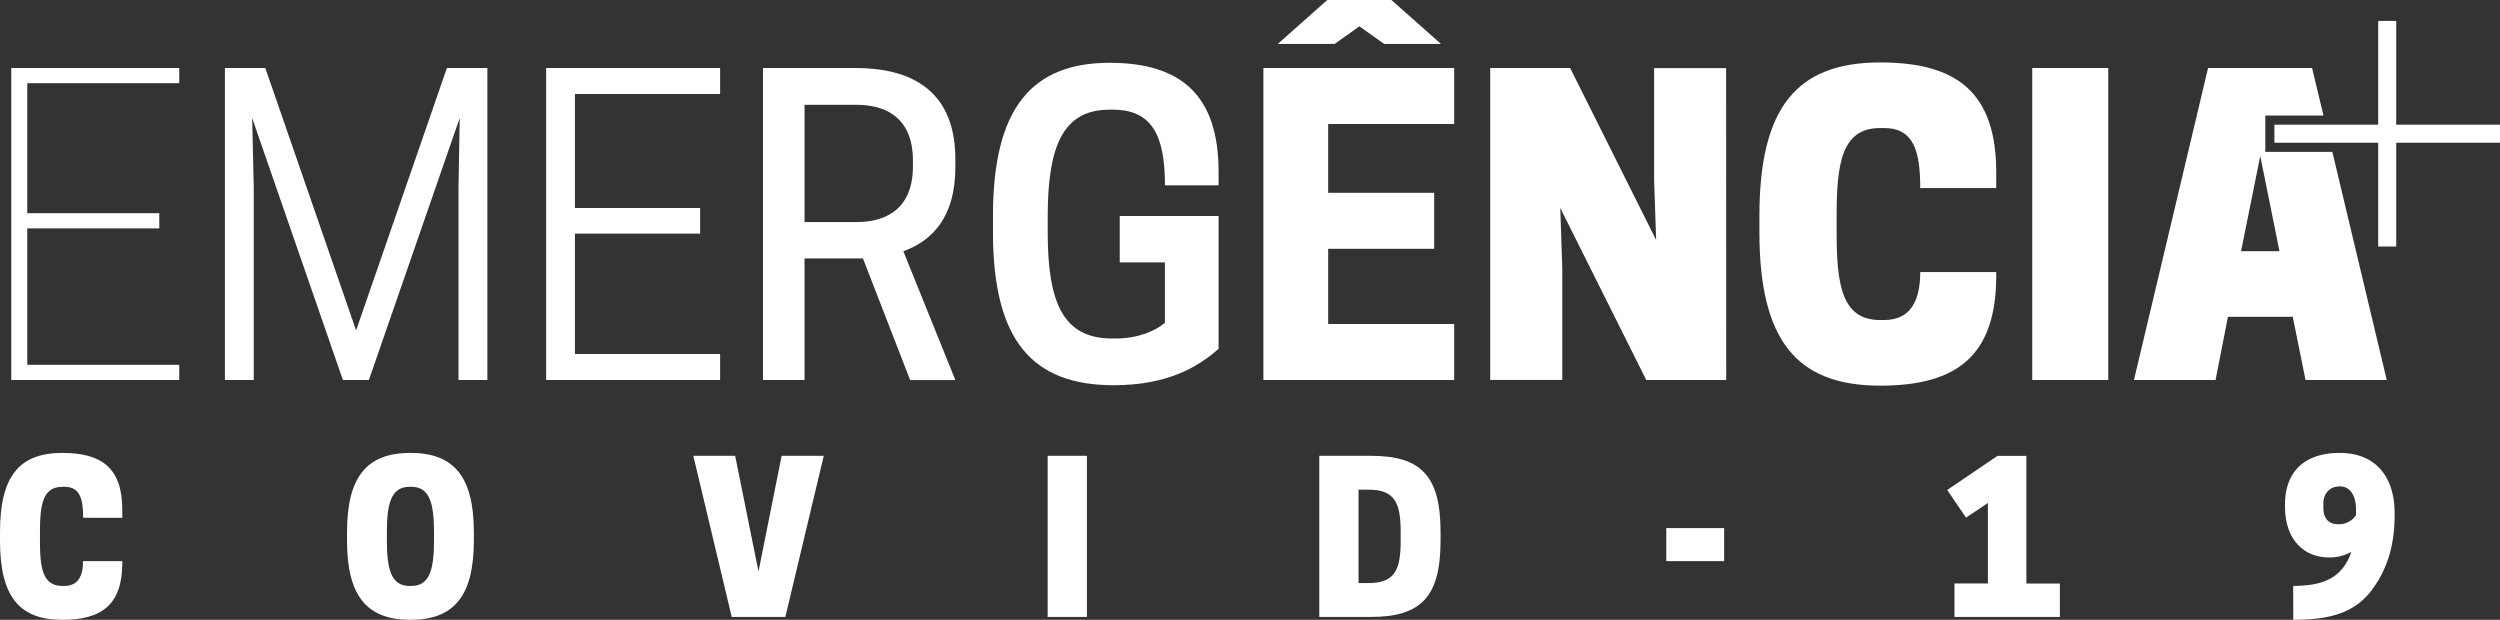
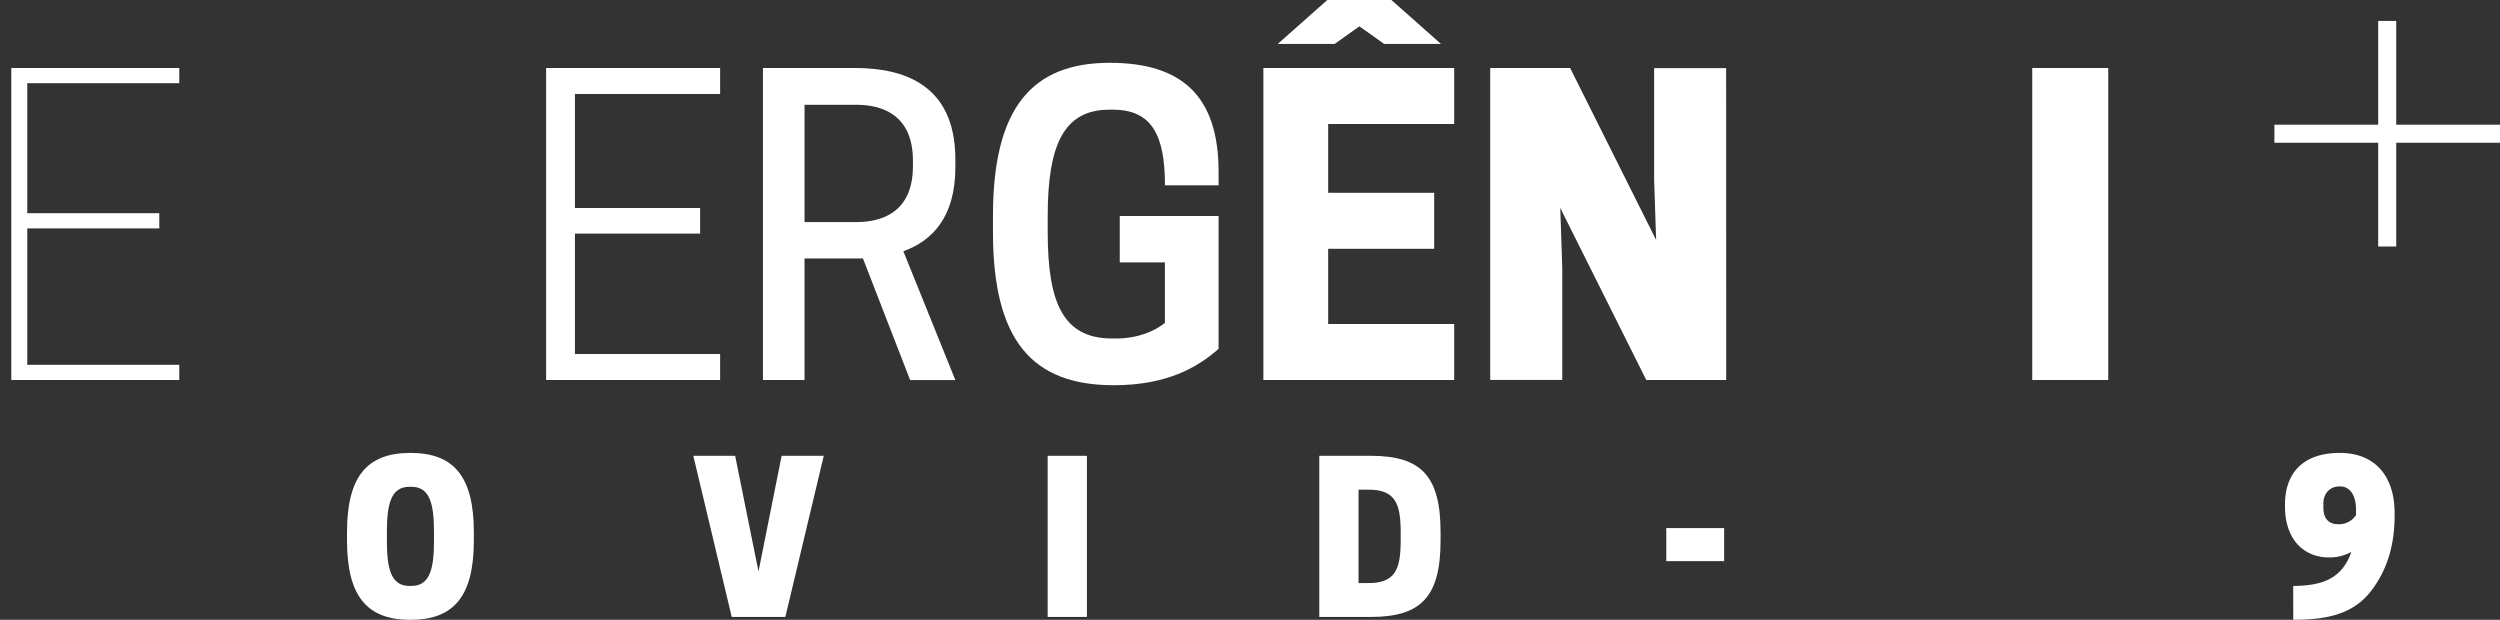
<svg xmlns="http://www.w3.org/2000/svg" id="Layer_1" data-name="Layer 1" viewBox="0 0 1094.7 271.41">
  <rect x="0" y="0" width="1094.7" height="271.41" fill="#333333" stroke="none" />
  <defs>
    <style>.cls-1{fill:#fff;}</style>
  </defs>
  <path class="cls-1" d="M113.09,58.54v6.65H46.53v56.93h57.81v6.66H46.53V188.5h66.56v6.66H39.53V58.54Z" transform="translate(-34.59 -28.76)" />
-   <path class="cls-1" d="M196.12,195.16H184.74L145,80.43l.7,30.48v84.25H133.07V58.54h17.69l39.76,114.9,39.76-114.9H248V195.16H235.36V110.91l.53-30.48Z" transform="translate(-34.59 -28.76)" />
  <path class="cls-1" d="M349.92,58.54V69.92H286.34v49.92h54.82v11.21H286.34v52.72h63.58v11.39H273.73V58.54Z" transform="translate(-34.59 -28.76)" />
  <path class="cls-1" d="M386.88,195.16H368.67V58.54h40.46c20.49,0,43.79,6.83,43.79,39.93V102c0,21.89-10.16,32.22-22.77,36.78l22.77,56.4h-19.8l-20.66-53.25H386.88ZM409.65,126c10.51,0,24.7-3.85,24.7-24.52V99.17c0-20.67-14.19-24.52-24.7-24.52H386.88V126Z" transform="translate(-34.59 -28.76)" />
  <path class="cls-1" d="M469.39,130.35v-7c0-47.3,17-67.09,51.14-67.09,31.36,0,47.65,14.36,47.65,47.64v6H544.7c0-21.72-5.6-33.11-22.77-33.11h-1.57c-20.15,0-27,15.77-27,46.6v7c0,30.83,6.66,46.59,28.2,46.59h1.58c9.63,0,17-3.15,21.54-6.83V143.66H524.91V123.35h43.27V181.5c-9.29,8.23-22.77,15.94-45.9,15.94C486.38,197.44,469.39,177.64,469.39,130.35Z" transform="translate(-34.59 -28.76)" />
  <path class="cls-1" d="M671.35,58.54V83.06H616.17v30.13h46.42v24.52H616.17v32.93h55.18v24.52H587.8V58.54ZM594.1,48l21.72-19.27h28L665.57,48H640.7l-10.86-7.71L619,48Z" transform="translate(-34.59 -28.76)" />
  <path class="cls-1" d="M790.46,195.16h-35l-37.66-75.32.88,26.28v49H687.12V58.54h35l37.66,75.31-.88-26.27v-49h31.53Z" transform="translate(-34.59 -28.76)" />
-   <path class="cls-1" d="M857.9,168.89h1.75c11.74,0,15.77-8.76,15.77-21H908.7v1.57c0,35.21-17.34,48.17-50.8,48.17-36.78,0-52.9-20-52.9-67.26v-7c0-47.3,16.12-67.27,52.9-67.27,33.46,0,50.8,13,50.8,48.17v6.83H875.42c0-15.76-2.63-26.27-15.77-26.27H857.9c-16.64,0-19.09,14.89-19.09,38.54v7C838.81,154,841.26,168.89,857.9,168.89Z" transform="translate(-34.59 -28.76)" />
  <path class="cls-1" d="M957.75,195.16H924.47V58.54h33.28Z" transform="translate(-34.59 -28.76)" />
-   <path class="cls-1" d="M61.91,285.33h.91c6.06,0,8.14-4.52,8.14-10.85H88.14v.81c0,18.19-9,24.88-26.23,24.88-19,0-27.32-10.31-27.32-34.74v-3.61c0-24.43,8.32-34.74,27.32-34.74,17.28,0,26.23,6.7,26.23,24.88v3.52H71c0-8.14-1.36-13.56-8.14-13.56h-.91c-8.59,0-9.86,7.69-9.86,19.9v3.61C52.05,277.65,53.32,285.33,61.91,285.33Z" transform="translate(-34.59 -28.76)" />
  <path class="cls-1" d="M186.54,265.43v-3.61c0-24.43,8.78-34.74,27.77-34.74s27.77,10.31,27.77,34.74v3.61c0,24.43-8.77,34.74-27.77,34.74S186.54,289.86,186.54,265.43Zm28.23,19.9c8.14,0,9.86-7.68,9.86-19.9v-3.61c0-12.21-1.72-19.9-9.86-19.9h-.91c-8.14,0-9.86,7.69-9.86,19.9v3.61c0,12.22,1.72,19.9,9.86,19.9Z" transform="translate(-34.59 -28.76)" />
  <path class="cls-1" d="M355,298.9l-16.82-70.55H356.5L366.72,279l10.13-50.65H395.3L378.48,298.9Z" transform="translate(-34.59 -28.76)" />
  <path class="cls-1" d="M510.53,298.9H493.34V228.35h17.19Z" transform="translate(-34.59 -28.76)" />
  <path class="cls-1" d="M634.89,298.9H612.28V228.35h22.61c22.17,0,30.49,9,30.49,33.47v3.61C665.38,289.86,657.06,298.9,634.89,298.9Zm-.9-14.83c11.76,0,13.93-6.42,13.93-18.64v-3.61c0-12.21-2.17-18.64-13.93-18.64h-4.52v40.89Z" transform="translate(-34.59 -28.76)" />
  <path class="cls-1" d="M764.23,260h25.33v14.47H764.23Z" transform="translate(-34.59 -28.76)" />
-   <path class="cls-1" d="M890.41,298.9V284.25h14.65V249l-9.59,6.42-8.23-12.12,22-14.92h12.66v55.9h14.66V298.9Z" transform="translate(-34.59 -28.76)" />
  <path class="cls-1" d="M1038.74,285.33c10.76-.09,17-2.26,21.44-7.5a22.46,22.46,0,0,0,4-7.42,19.19,19.19,0,0,1-9.68,2.44c-11.76,0-19.36-8.59-19.36-22.25v-.9c0-13.66,7.78-22.62,24-22.62,15.92,0,24,10.77,24,26.23v1.27c0,11.22-2.44,22.52-10,32.56-7.78,10.41-19.26,13-34.37,13Zm27.5-31v-2.44c0-6.79-3.08-10.13-6.88-10.13h-.54c-3.53,0-6.87,2.62-6.87,7.5v1.81c0,5.34,2.89,7.24,6.51,7.24h.45A8.88,8.88,0,0,0,1066.24,254.31Z" transform="translate(-34.59 -28.76)" />
-   <path class="cls-1" d="M1030.52,95.26h-4V79.36H1052l-5-20.82h-45.54L969,195.16h35.73l5.43-27.67h28.38l5.6,27.67h35.56l-23.82-99.9Zm-14.62,43.5,8.41-41.69,8.41,41.69Z" transform="translate(-34.59 -28.76)" />
  <polygon class="cls-1" points="1049.26 54.6 1049.26 9.16 1041.36 9.16 1041.36 54.6 1018.4 54.6 995.92 54.6 995.92 62.5 1020.29 62.5 1041.36 62.5 1041.36 107.94 1049.26 107.94 1049.26 62.5 1094.7 62.5 1094.7 54.6 1049.26 54.6" />
</svg>